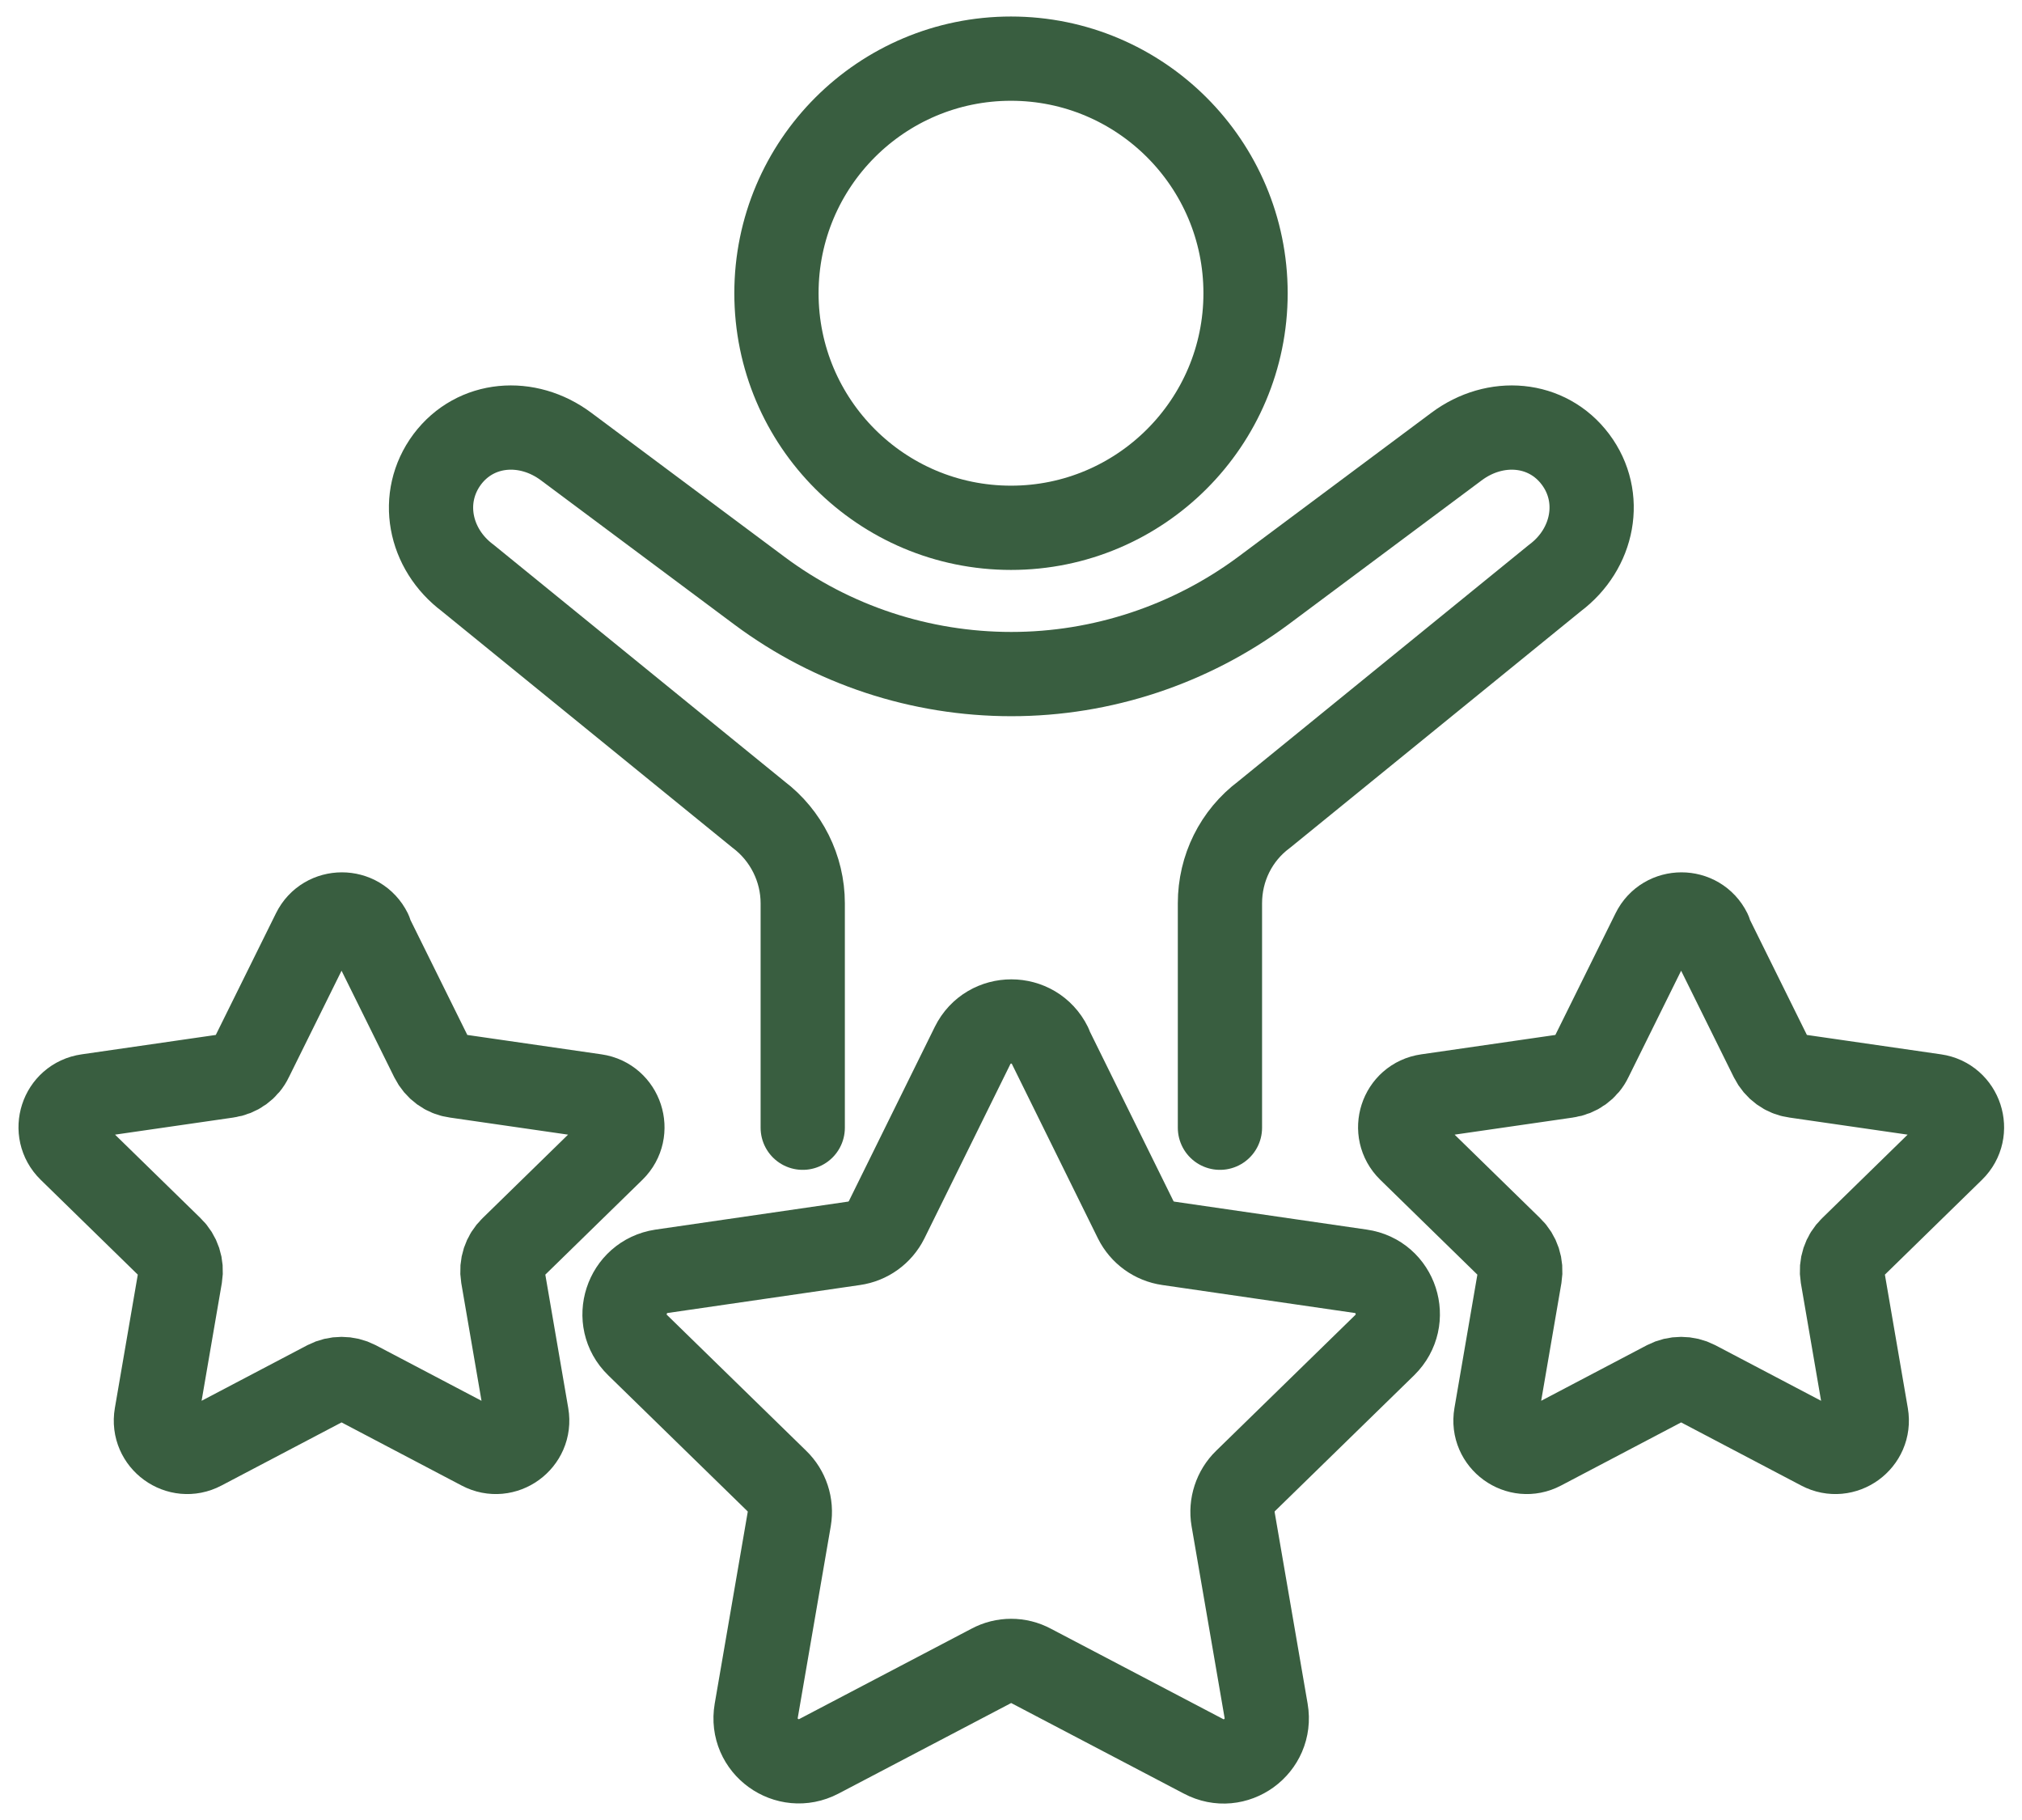
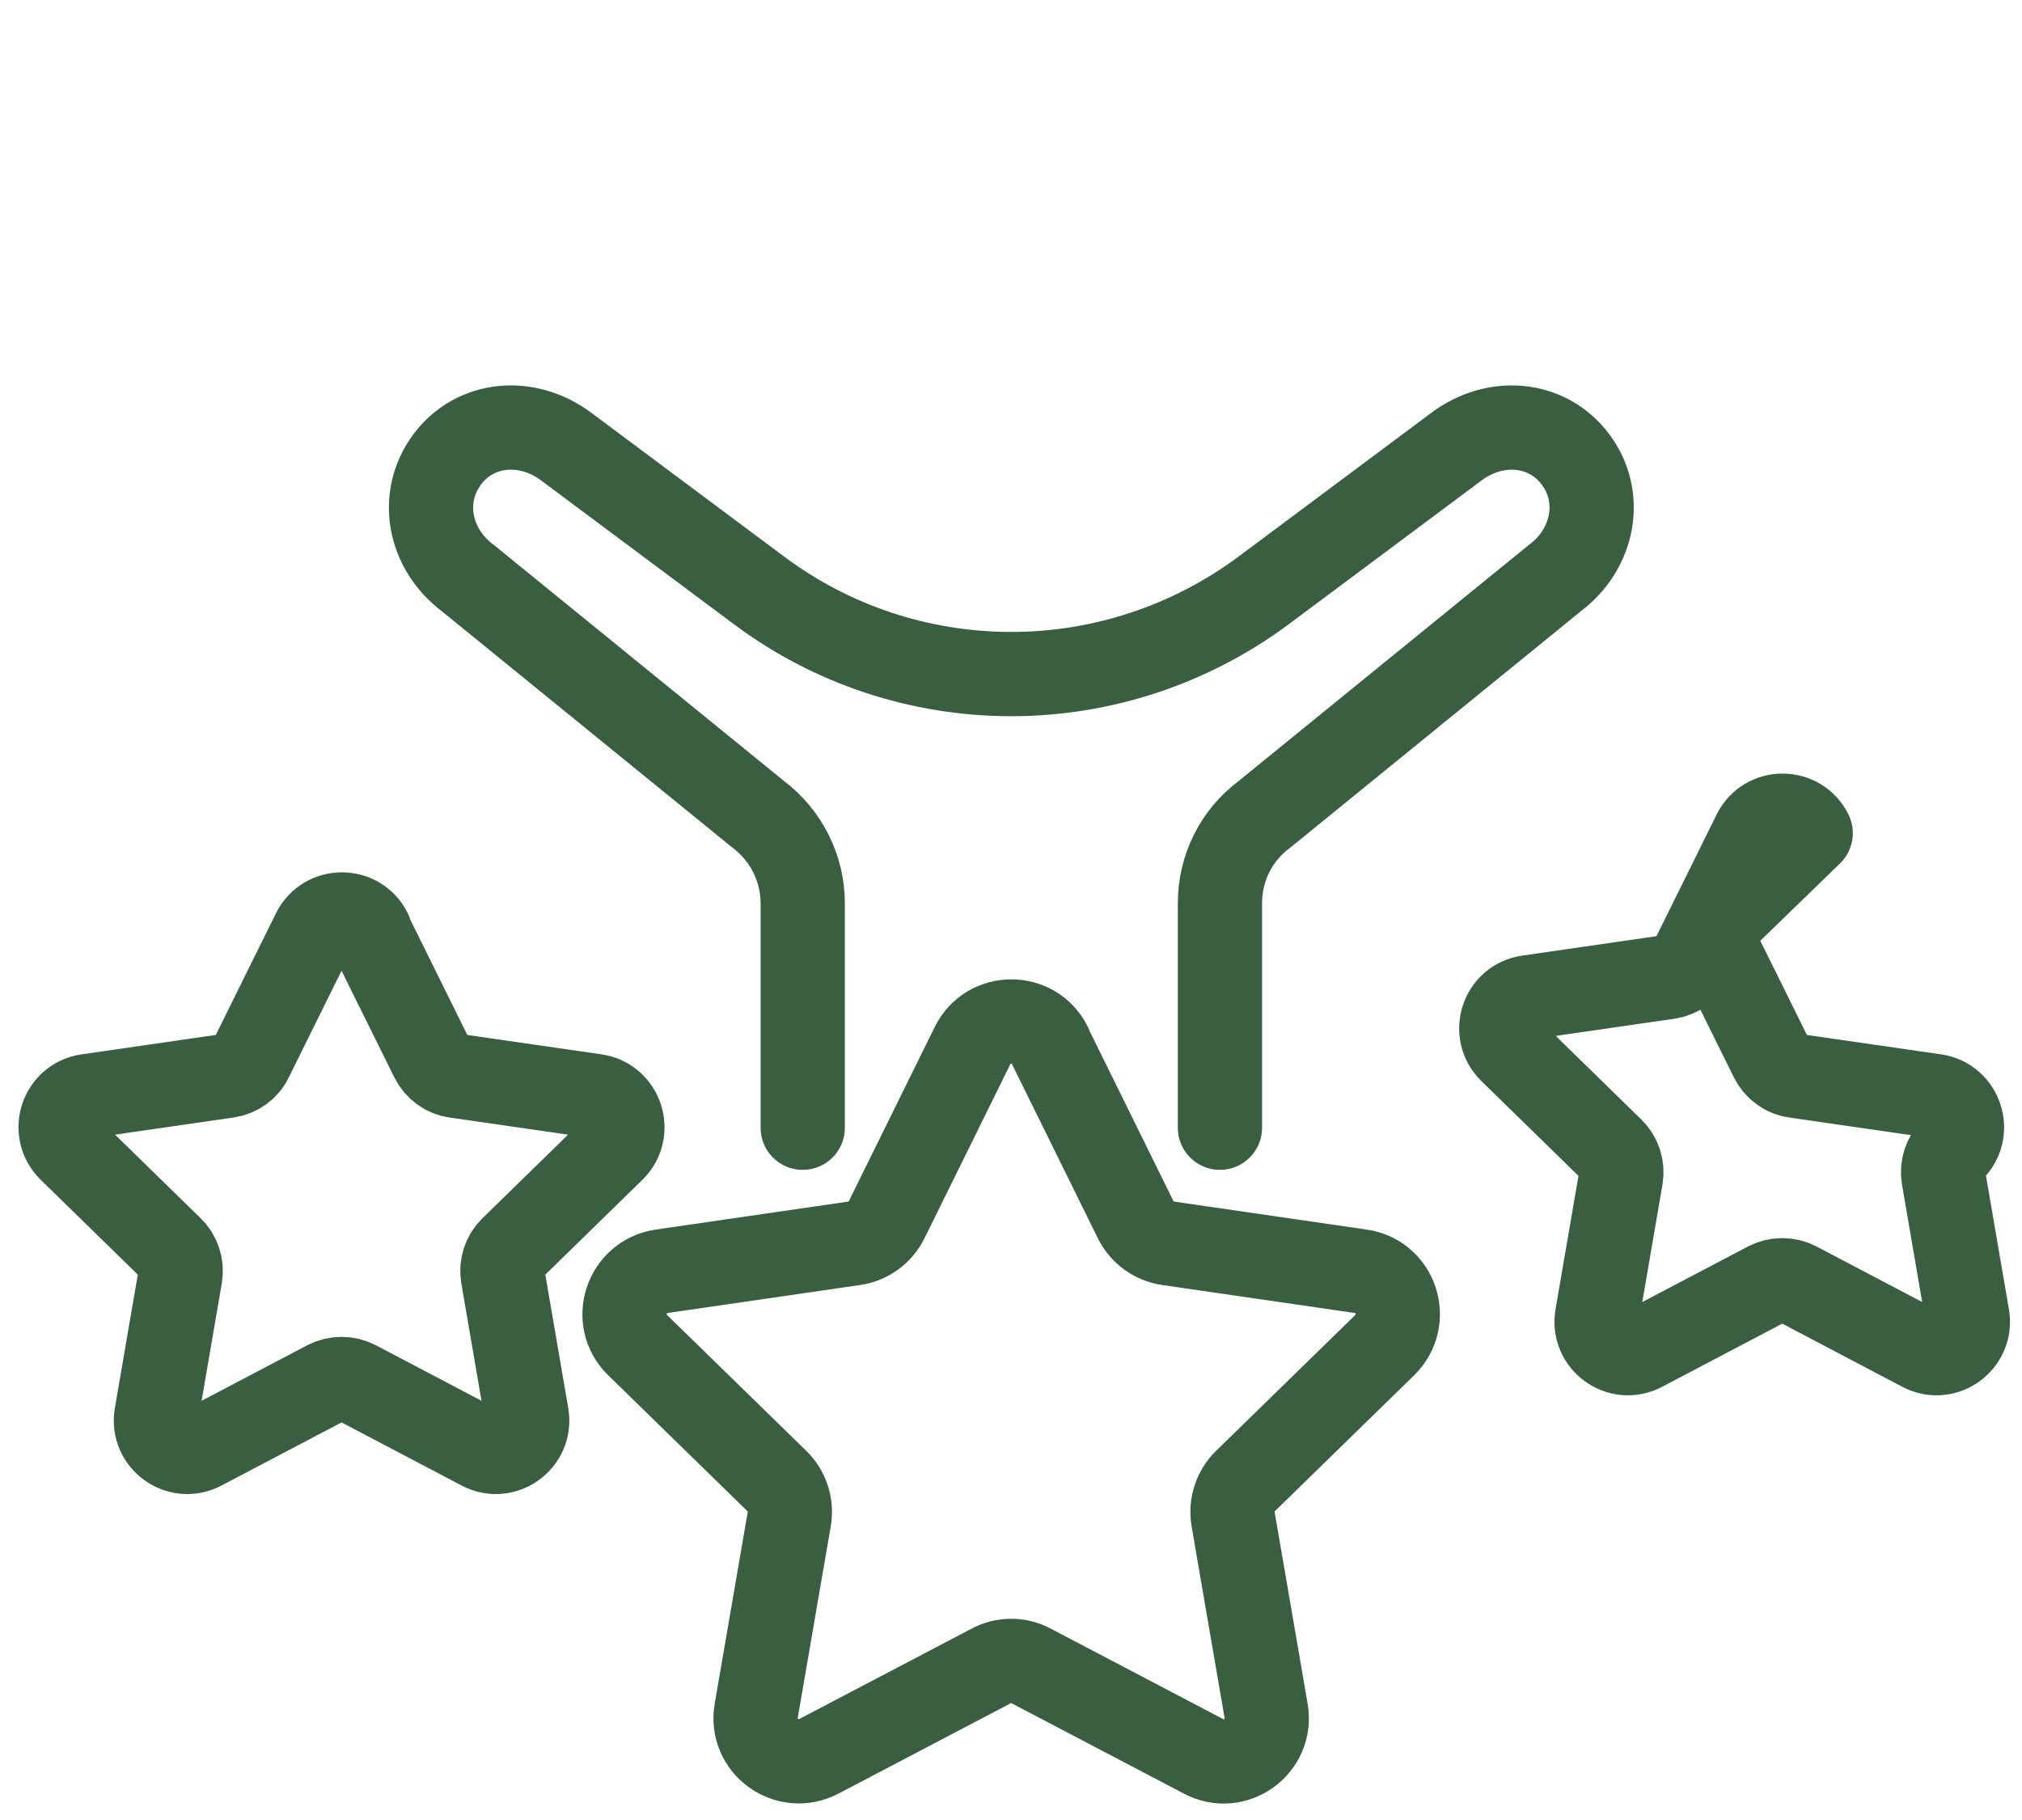
<svg xmlns="http://www.w3.org/2000/svg" id="_メイン" data-name="メイン" viewBox="0 0 60 54">
  <defs>
    <style>
      .cls-1 {
        fill: none;
        stroke: #395e40;
        stroke-linecap: round;
        stroke-linejoin: round;
        stroke-width: 2.5px;
      }
    </style>
  </defs>
-   <path class="cls-1" d="M30,15.66c-3.84,0-6.96-3.11-6.96-6.96s3.12-6.96,6.96-6.96,6.96,3.12,6.96,6.96-3.12,6.96-6.96,6.96Z" />
  <path class="cls-1" d="M23.82,33.46v-6.66c0-1.03-.49-2.01-1.31-2.63l-8.63-7.02c-1.15-.86-1.45-2.39-.61-3.52,.84-1.12,2.38-1.24,3.53-.38l5.74,4.28c2.16,1.61,4.78,2.47,7.47,2.47h0c2.69,0,5.31-.87,7.47-2.47l5.74-4.28c1.15-.86,2.69-.74,3.53,.38,.84,1.12,.54,2.66-.61,3.52l-8.63,7.02c-.83,.62-1.31,1.59-1.31,2.63v6.66" />
-   <path class="cls-1" d="M50.71,27.65l1.86,3.76c.14,.28,.4,.47,.7,.51l4.15,.6c.76,.11,1.07,1.05,.52,1.59l-3,2.93c-.22,.21-.32,.52-.27,.82l.71,4.13c.13,.76-.67,1.34-1.35,.98l-3.71-1.95c-.27-.14-.6-.14-.87,0l-3.71,1.95c-.68,.36-1.48-.22-1.35-.98l.71-4.13c.05-.3-.05-.61-.27-.82l-3-2.93c-.55-.54-.25-1.48,.52-1.59l4.15-.6c.3-.04,.57-.23,.7-.51l1.86-3.76c.34-.69,1.33-.69,1.67,0Z" />
+   <path class="cls-1" d="M50.71,27.65l1.86,3.76c.14,.28,.4,.47,.7,.51l4.15,.6c.76,.11,1.07,1.05,.52,1.59c-.22,.21-.32,.52-.27,.82l.71,4.13c.13,.76-.67,1.34-1.35,.98l-3.71-1.95c-.27-.14-.6-.14-.87,0l-3.71,1.95c-.68,.36-1.48-.22-1.35-.98l.71-4.13c.05-.3-.05-.61-.27-.82l-3-2.93c-.55-.54-.25-1.48,.52-1.59l4.15-.6c.3-.04,.57-.23,.7-.51l1.86-3.76c.34-.69,1.33-.69,1.67,0Z" />
  <path class="cls-1" d="M10.96,27.65l1.86,3.76c.14,.28,.4,.47,.7,.51l4.15,.6c.76,.11,1.07,1.05,.52,1.59l-3,2.93c-.22,.21-.32,.52-.27,.82l.71,4.13c.13,.76-.67,1.34-1.35,.98l-3.71-1.95c-.27-.14-.6-.14-.87,0l-3.71,1.95c-.68,.36-1.48-.22-1.35-.98l.71-4.13c.05-.3-.05-.61-.27-.82l-3-2.93c-.55-.54-.25-1.48,.52-1.59l4.15-.6c.3-.04,.57-.23,.7-.51l1.86-3.76c.34-.69,1.33-.69,1.67,0Z" />
  <path class="cls-1" d="M31.15,31.02l2.55,5.17c.19,.38,.55,.64,.97,.7l5.71,.83c1.05,.15,1.47,1.44,.71,2.19l-4.13,4.03c-.3,.29-.44,.72-.37,1.13l.98,5.69c.18,1.05-.92,1.85-1.86,1.35l-5.11-2.68c-.37-.2-.82-.2-1.19,0l-5.11,2.68c-.94,.49-2.04-.3-1.86-1.35l.98-5.69c.07-.42-.07-.84-.37-1.13l-4.13-4.03c-.76-.74-.34-2.03,.71-2.19l5.71-.83c.42-.06,.78-.32,.97-.7l2.55-5.17c.47-.95,1.83-.95,2.3,0Z" />
</svg>